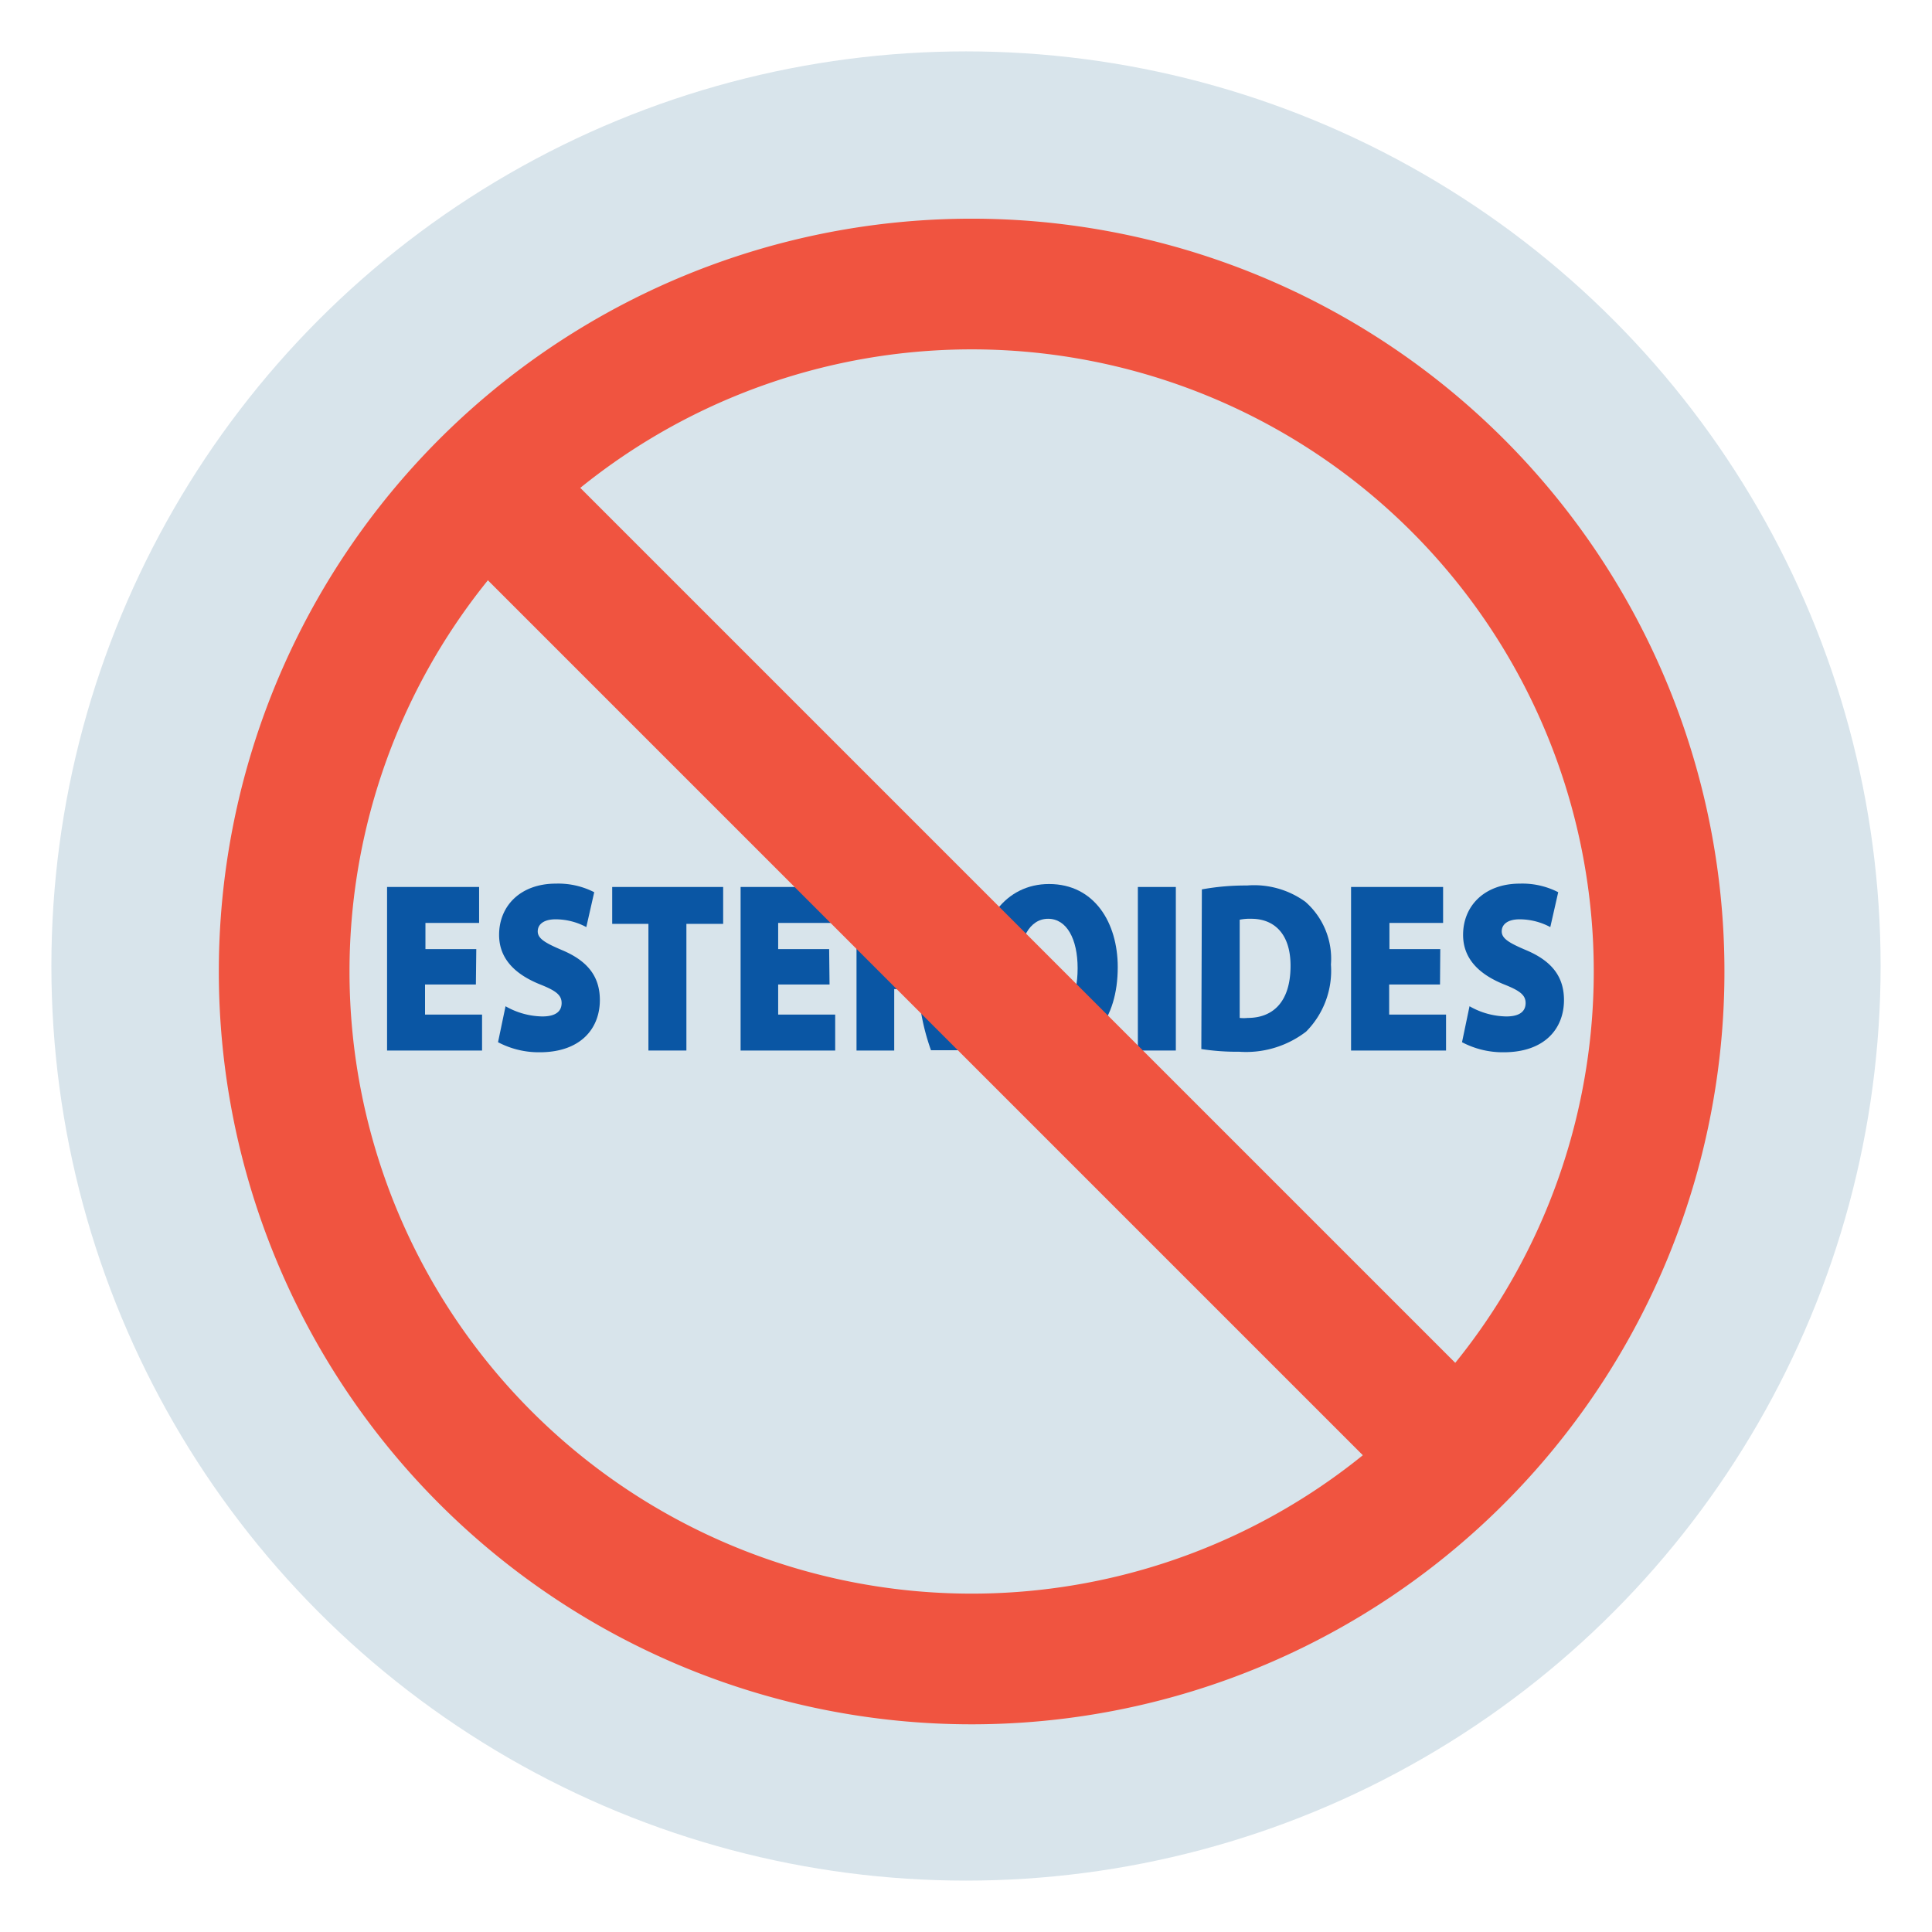
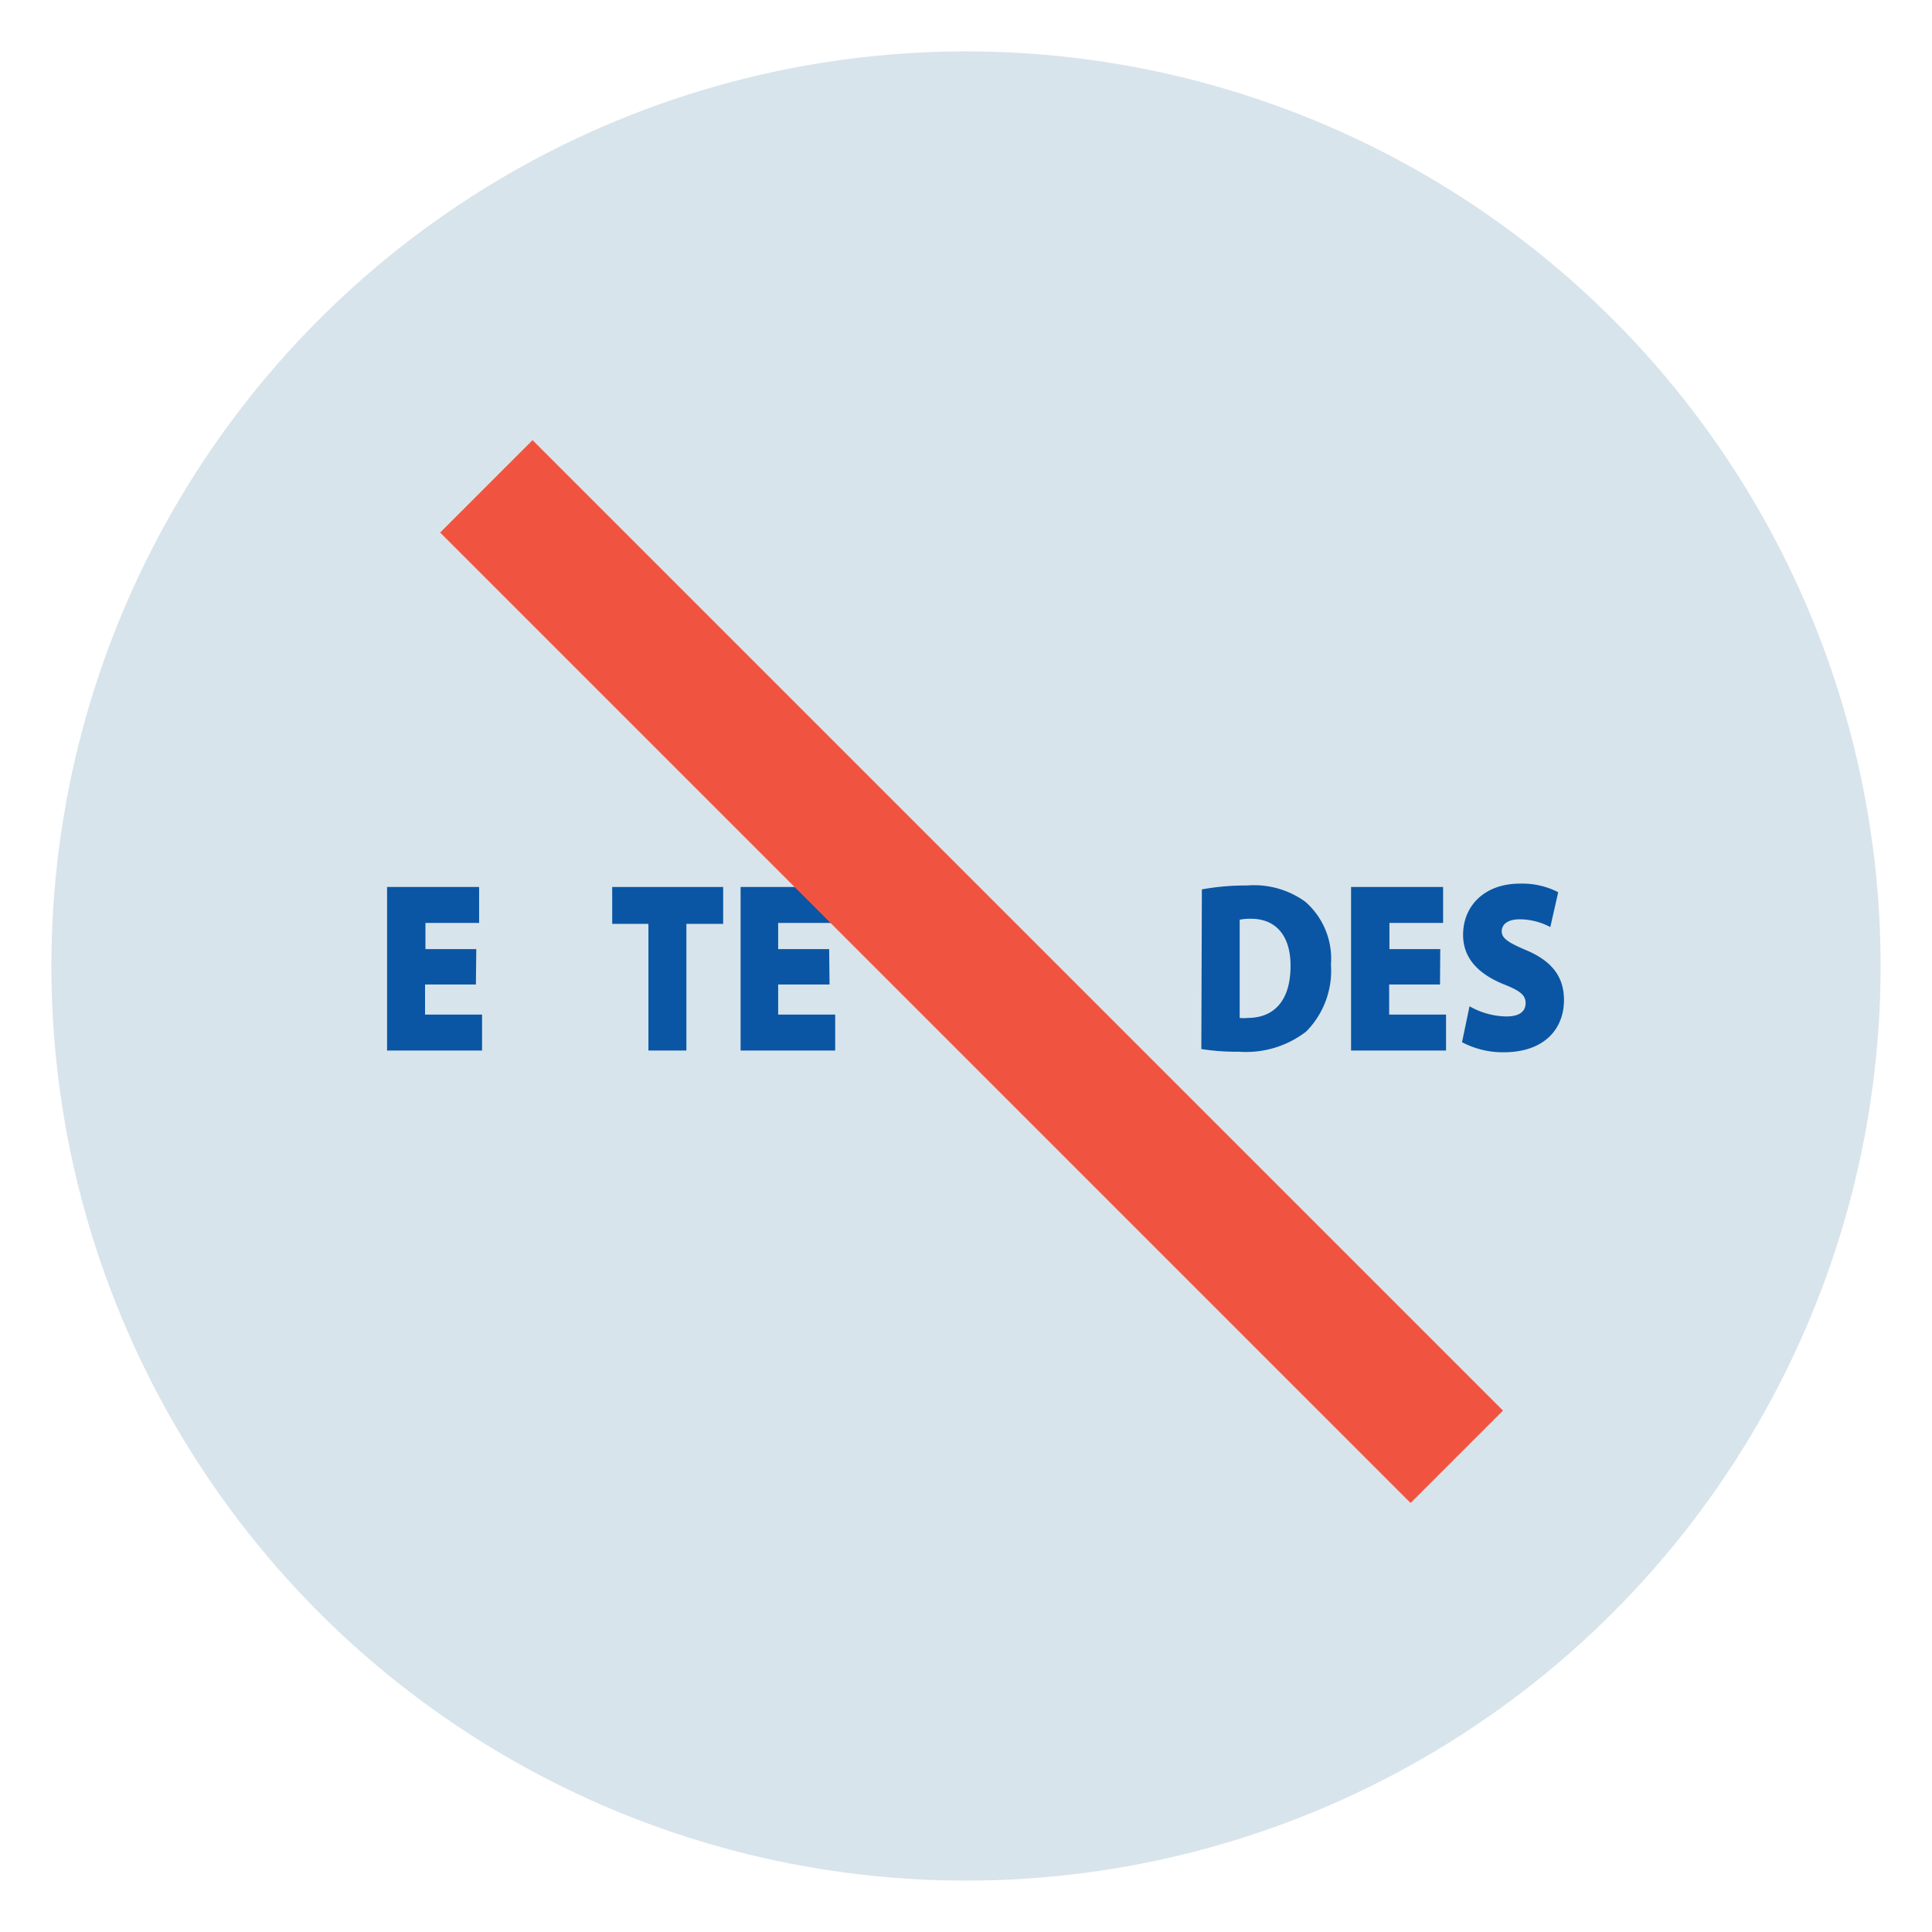
<svg xmlns="http://www.w3.org/2000/svg" id="Layer_1" data-name="Layer 1" viewBox="0 0 144 144">
  <defs>
    <style>.cls-1{fill:#d8e4eb;}.cls-2{fill:#0a56a4;}.cls-3{fill:none;stroke:#f05440;stroke-miterlimit:10;stroke-width:9.74px;}</style>
  </defs>
  <circle class="cls-1" cx="72" cy="72" r="68.17" />
  <path class="cls-2" d="M35.47,73.38H31.68v2.24h4.25V78.3H28.85V66.11h6.86v2.68h-4v1.95h3.79Z" />
-   <path class="cls-2" d="M37.68,75a5.69,5.69,0,0,0,2.74.76c1,0,1.44-.38,1.44-1s-.47-.94-1.66-1.41c-1.78-.73-3-1.87-3-3.67,0-2.15,1.58-3.82,4.24-3.82a5.89,5.89,0,0,1,2.85.64l-.59,2.6a4.87,4.87,0,0,0-2.29-.58c-.86,0-1.33.36-1.33.9s.56.87,1.89,1.43c1.9.82,2.74,2,2.74,3.69,0,2.1-1.41,3.89-4.49,3.89a6.51,6.51,0,0,1-3.1-.75Z" />
  <path class="cls-2" d="M48.33,68.86h-2.7V66.11H53.9v2.75H51.16V78.3H48.33Z" />
  <path class="cls-2" d="M61.83,73.38H58v2.24h4.25V78.3H55.2V66.11h6.86v2.68H58v1.95h3.8Z" />
-   <path class="cls-2" d="M63.84,66.27A21,21,0,0,1,67.26,66a5.29,5.29,0,0,1,3.57.94,3.42,3.42,0,0,1,1,2.66,3.27,3.27,0,0,1-1.8,2.95v.05a3.17,3.17,0,0,1,1.35,2.19c.31,1.24.66,3,.86,3.49H69.39a16.86,16.86,0,0,1-.74-2.82C68.37,74,68,73.72,67.1,73.72h-.45V78.3H63.84Zm2.81,5.1h.73a1.47,1.47,0,0,0,1.68-1.5,1.31,1.31,0,0,0-1.46-1.43,3,3,0,0,0-.95.08Z" />
-   <path class="cls-2" d="M83.31,72.08c0,3.92-2,6.41-5.3,6.41s-5.07-2.83-5.07-6.21c0-3.57,2-6.39,5.25-6.39C81.59,65.89,83.31,68.8,83.31,72.08Zm-7.38.12c0,2.3.86,3.71,2.23,3.71s2.16-1.54,2.16-3.74-.82-3.69-2.2-3.69S75.93,70,75.93,72.2Z" />
-   <path class="cls-2" d="M87.64,66.11V78.3H84.81V66.11Z" />
  <path class="cls-2" d="M89.58,66.29A18.12,18.12,0,0,1,92.94,66a6.51,6.51,0,0,1,4.35,1.21,5.64,5.64,0,0,1,1.91,4.68,6.44,6.44,0,0,1-1.85,5,7.35,7.35,0,0,1-5,1.5,17.17,17.17,0,0,1-2.81-.2Zm2.82,9.58a2.83,2.83,0,0,0,.6,0c1.83,0,3.19-1.14,3.19-3.89,0-2.38-1.22-3.5-2.93-3.5a3.75,3.75,0,0,0-.86.07Z" />
  <path class="cls-2" d="M107.33,73.38h-3.79v2.24h4.24V78.3H100.7V66.11h6.86v2.68h-4v1.95h3.79Z" />
  <path class="cls-2" d="M109.53,75a5.69,5.69,0,0,0,2.74.76c1,0,1.44-.38,1.44-1s-.47-.94-1.66-1.41c-1.78-.73-3-1.87-3-3.67,0-2.15,1.58-3.82,4.24-3.82a5.86,5.86,0,0,1,2.85.64l-.59,2.6a4.87,4.87,0,0,0-2.29-.58c-.86,0-1.33.36-1.33.9s.56.87,1.89,1.43c1.9.82,2.75,2,2.75,3.69,0,2.1-1.41,3.89-4.5,3.89a6.51,6.51,0,0,1-3.1-.75Z" />
-   <path class="cls-3" d="M72.41,123.65A51.24,51.24,0,1,0,21.18,72.41,51.24,51.24,0,0,0,72.41,123.65Z" />
  <path class="cls-3" d="M36.25,36.25l72.33,72.33" />
</svg>